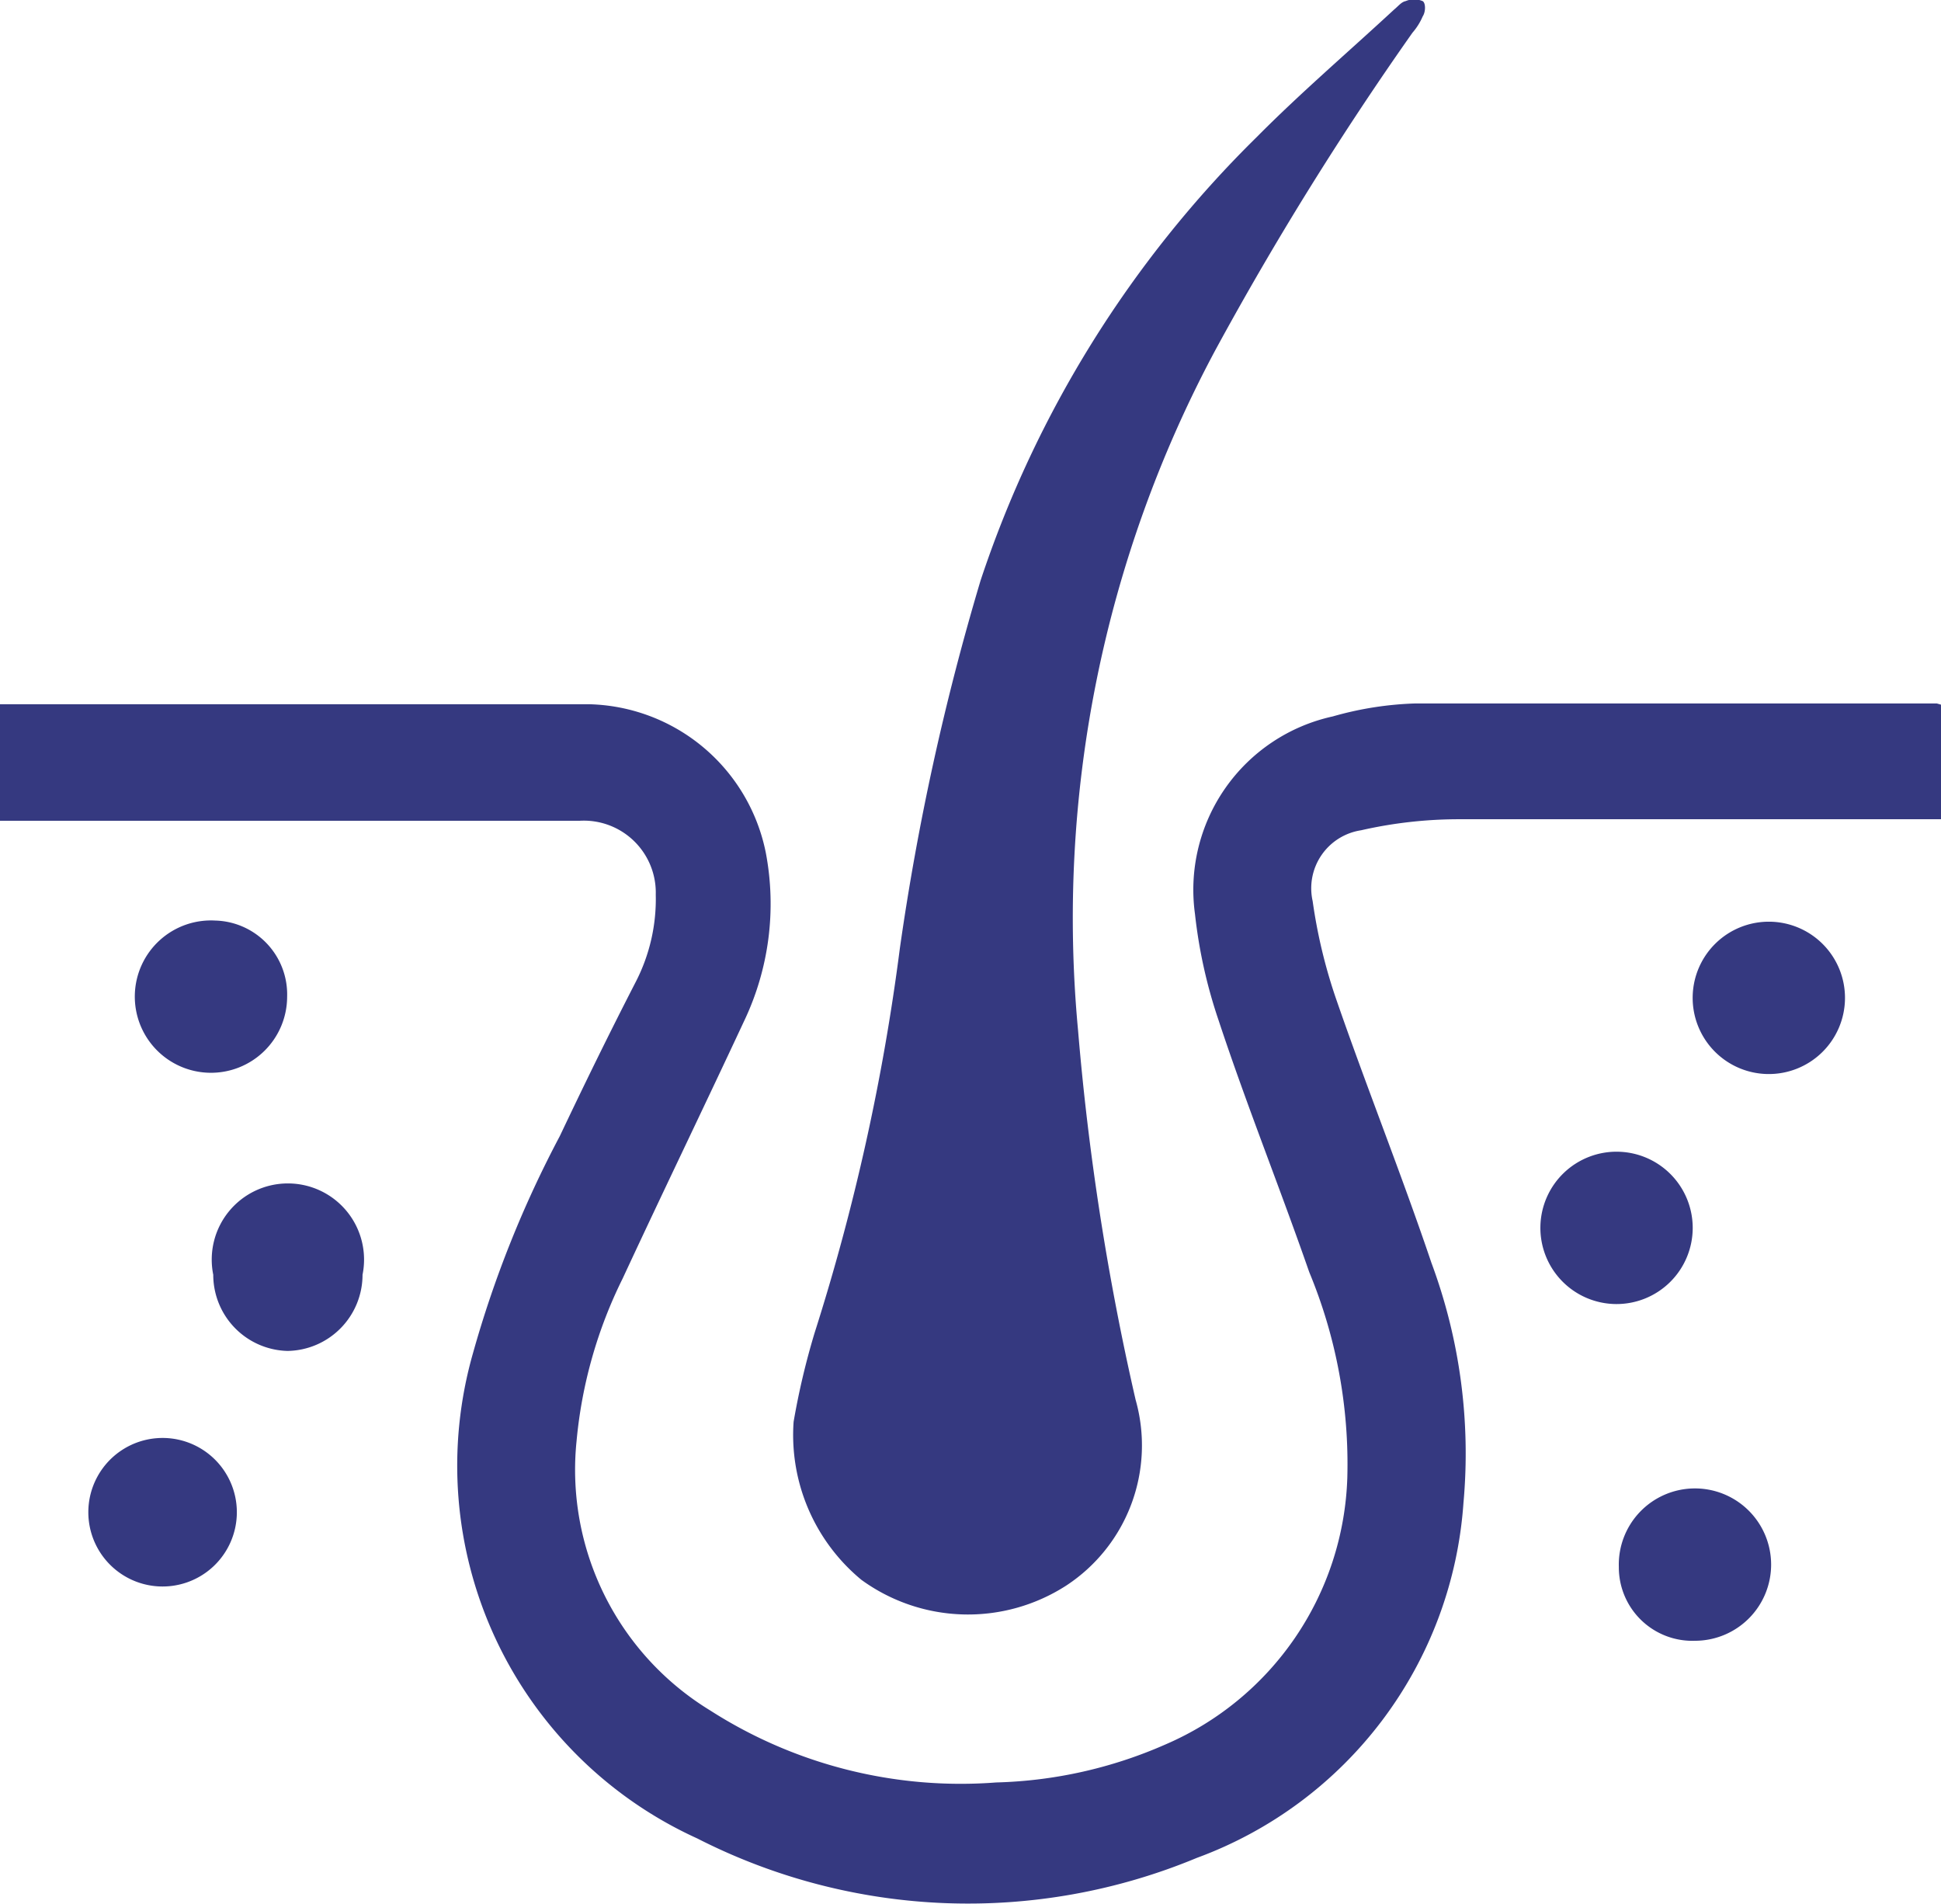
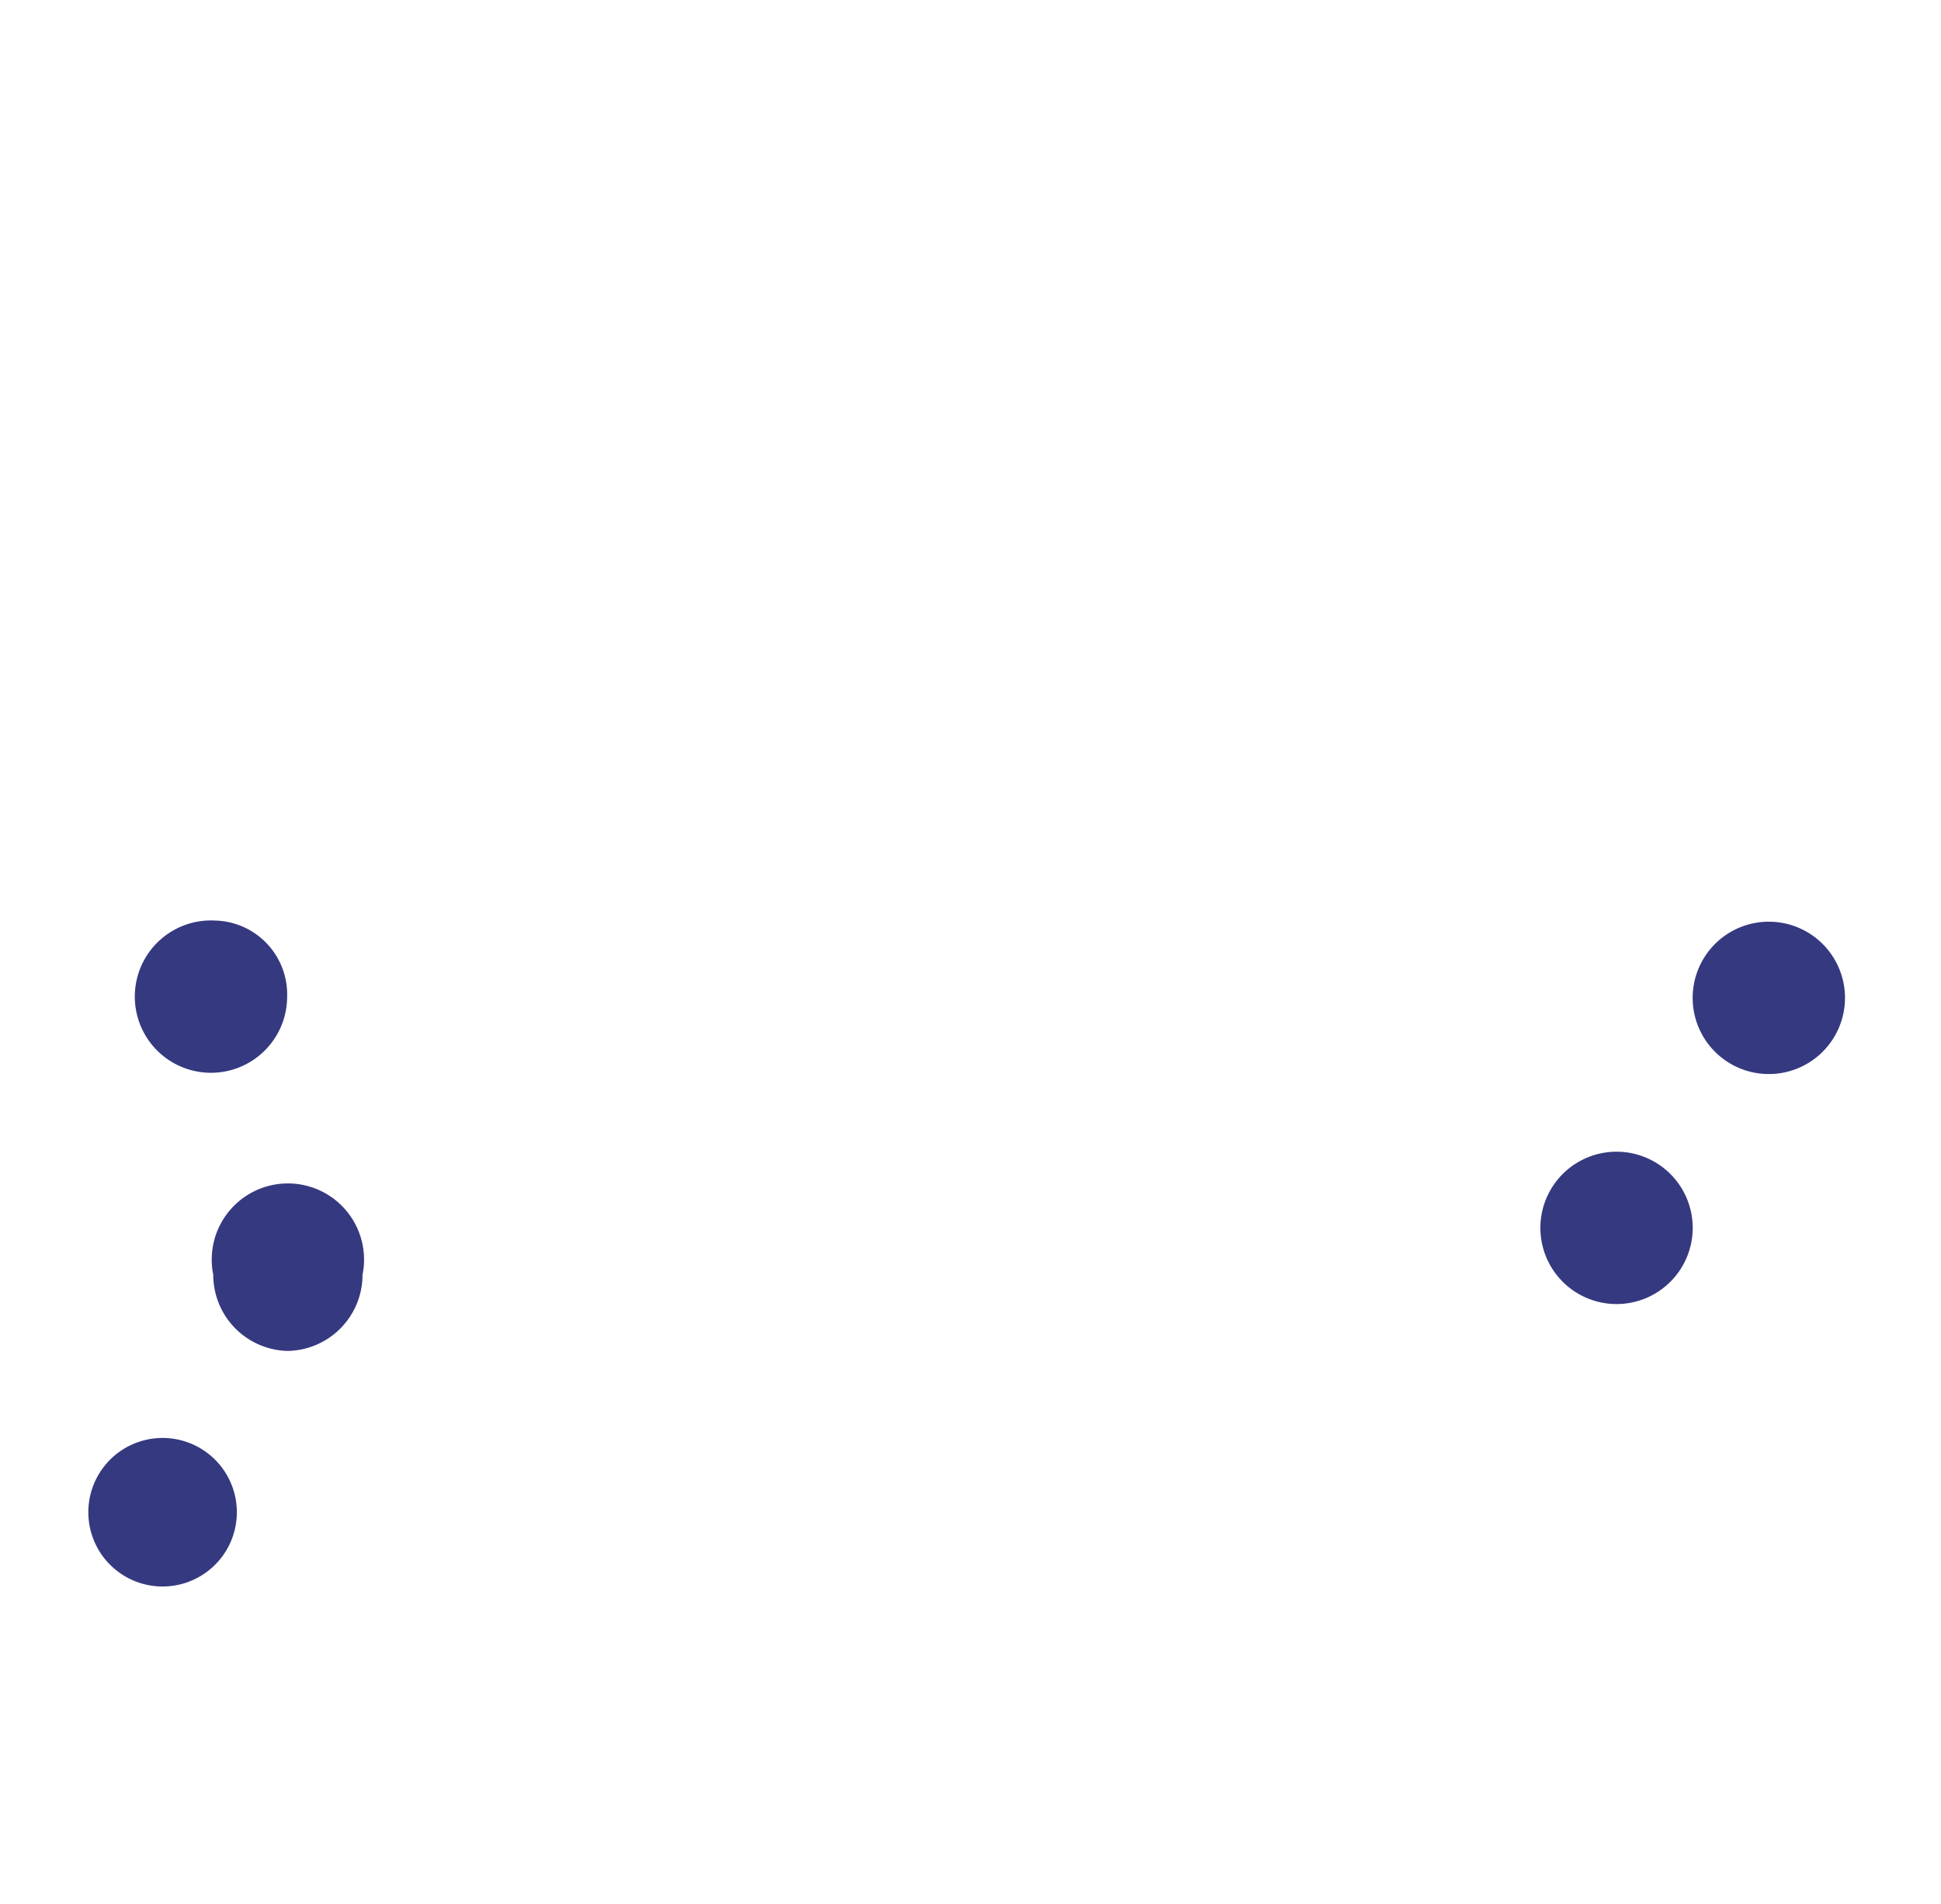
<svg xmlns="http://www.w3.org/2000/svg" id="Camada_1" data-name="Camada 1" viewBox="0 0 50.97 50">
  <defs>
    <style>.cls-1{fill:#353980;}</style>
  </defs>
-   <path class="cls-1" d="M51,18.51v3h-.45c-4.06,0-8.12,0-12.18,0a11.59,11.59,0,0,0-2.63.29,1.54,1.54,0,0,0-1.27,1.86,13.79,13.79,0,0,0,.63,2.61c.8,2.31,1.71,4.58,2.49,6.89a14.37,14.37,0,0,1,.84,6.3,10.72,10.72,0,0,1-7,9.32,15.64,15.64,0,0,1-13.12-.51,10.75,10.75,0,0,1-5.89-12.74,28.63,28.63,0,0,1,2.28-5.7c.64-1.35,1.3-2.7,2-4.06a4.74,4.74,0,0,0,.52-2.28,1.89,1.89,0,0,0-2-1.94c-3,0-5.91,0-8.86,0H0V18.49c.15,0,.3,0,.45,0l15,0a4.85,4.85,0,0,1,4.66,3.9,7.16,7.16,0,0,1-.58,4.44c-1.05,2.25-2.13,4.48-3.18,6.74a12.08,12.08,0,0,0-1.21,4.27,7.4,7.4,0,0,0,3.51,7.07,12.19,12.19,0,0,0,7.51,1.89,11.77,11.77,0,0,0,4.45-1,7.9,7.9,0,0,0,4.77-7,13.14,13.14,0,0,0-1-5.4C33.6,31.16,32.73,29,32,26.79A13.07,13.07,0,0,1,31.38,24,4.66,4.66,0,0,1,35,18.81a8.84,8.84,0,0,1,2.16-.34c4.57,0,9.13,0,13.7,0Z" />
-   <path class="cls-1" d="M20.84,37.33A19.5,19.5,0,0,1,21.39,35a57.32,57.32,0,0,0,2.24-10.1,66.3,66.3,0,0,1,2.12-9.66A29.24,29.24,0,0,1,33,3.6c1.15-1.16,2.4-2.23,3.61-3.35.1-.08.19-.2.3-.22a.57.57,0,0,1,.45,0c.08.05.08.28,0,.4a1.63,1.63,0,0,1-.27.43A84.61,84.61,0,0,0,31.9,9.22a31.58,31.58,0,0,0-3.59,17.84,69,69,0,0,0,1.51,9.69A4.4,4.4,0,0,1,28,41.63a4.76,4.76,0,0,1-5.38-.15A4.93,4.93,0,0,1,20.84,37.33Z" />
  <path class="cls-1" d="M46.45,24.2a2,2,0,1,1-2,1.93A2,2,0,0,1,46.45,24.2Z" />
  <path class="cls-1" d="M7.54,26.17a2,2,0,1,1-1.89-2A1.94,1.94,0,0,1,7.54,26.17Z" />
  <path class="cls-1" d="M7.55,35.47a2,2,0,0,1-1.95-2,2,2,0,1,1,3.92,0A2,2,0,0,1,7.55,35.47Z" />
  <path class="cls-1" d="M4.13,41.65a1.95,1.95,0,0,1,0-3.89,1.95,1.95,0,1,1,0,3.89Z" />
  <path class="cls-1" d="M44.45,32.24a2,2,0,1,1-1.94-2A2,2,0,0,1,44.45,32.24Z" />
-   <path class="cls-1" d="M42.51,41.14a2,2,0,1,1,2,1.94A1.93,1.93,0,0,1,42.51,41.14Z" />
</svg>